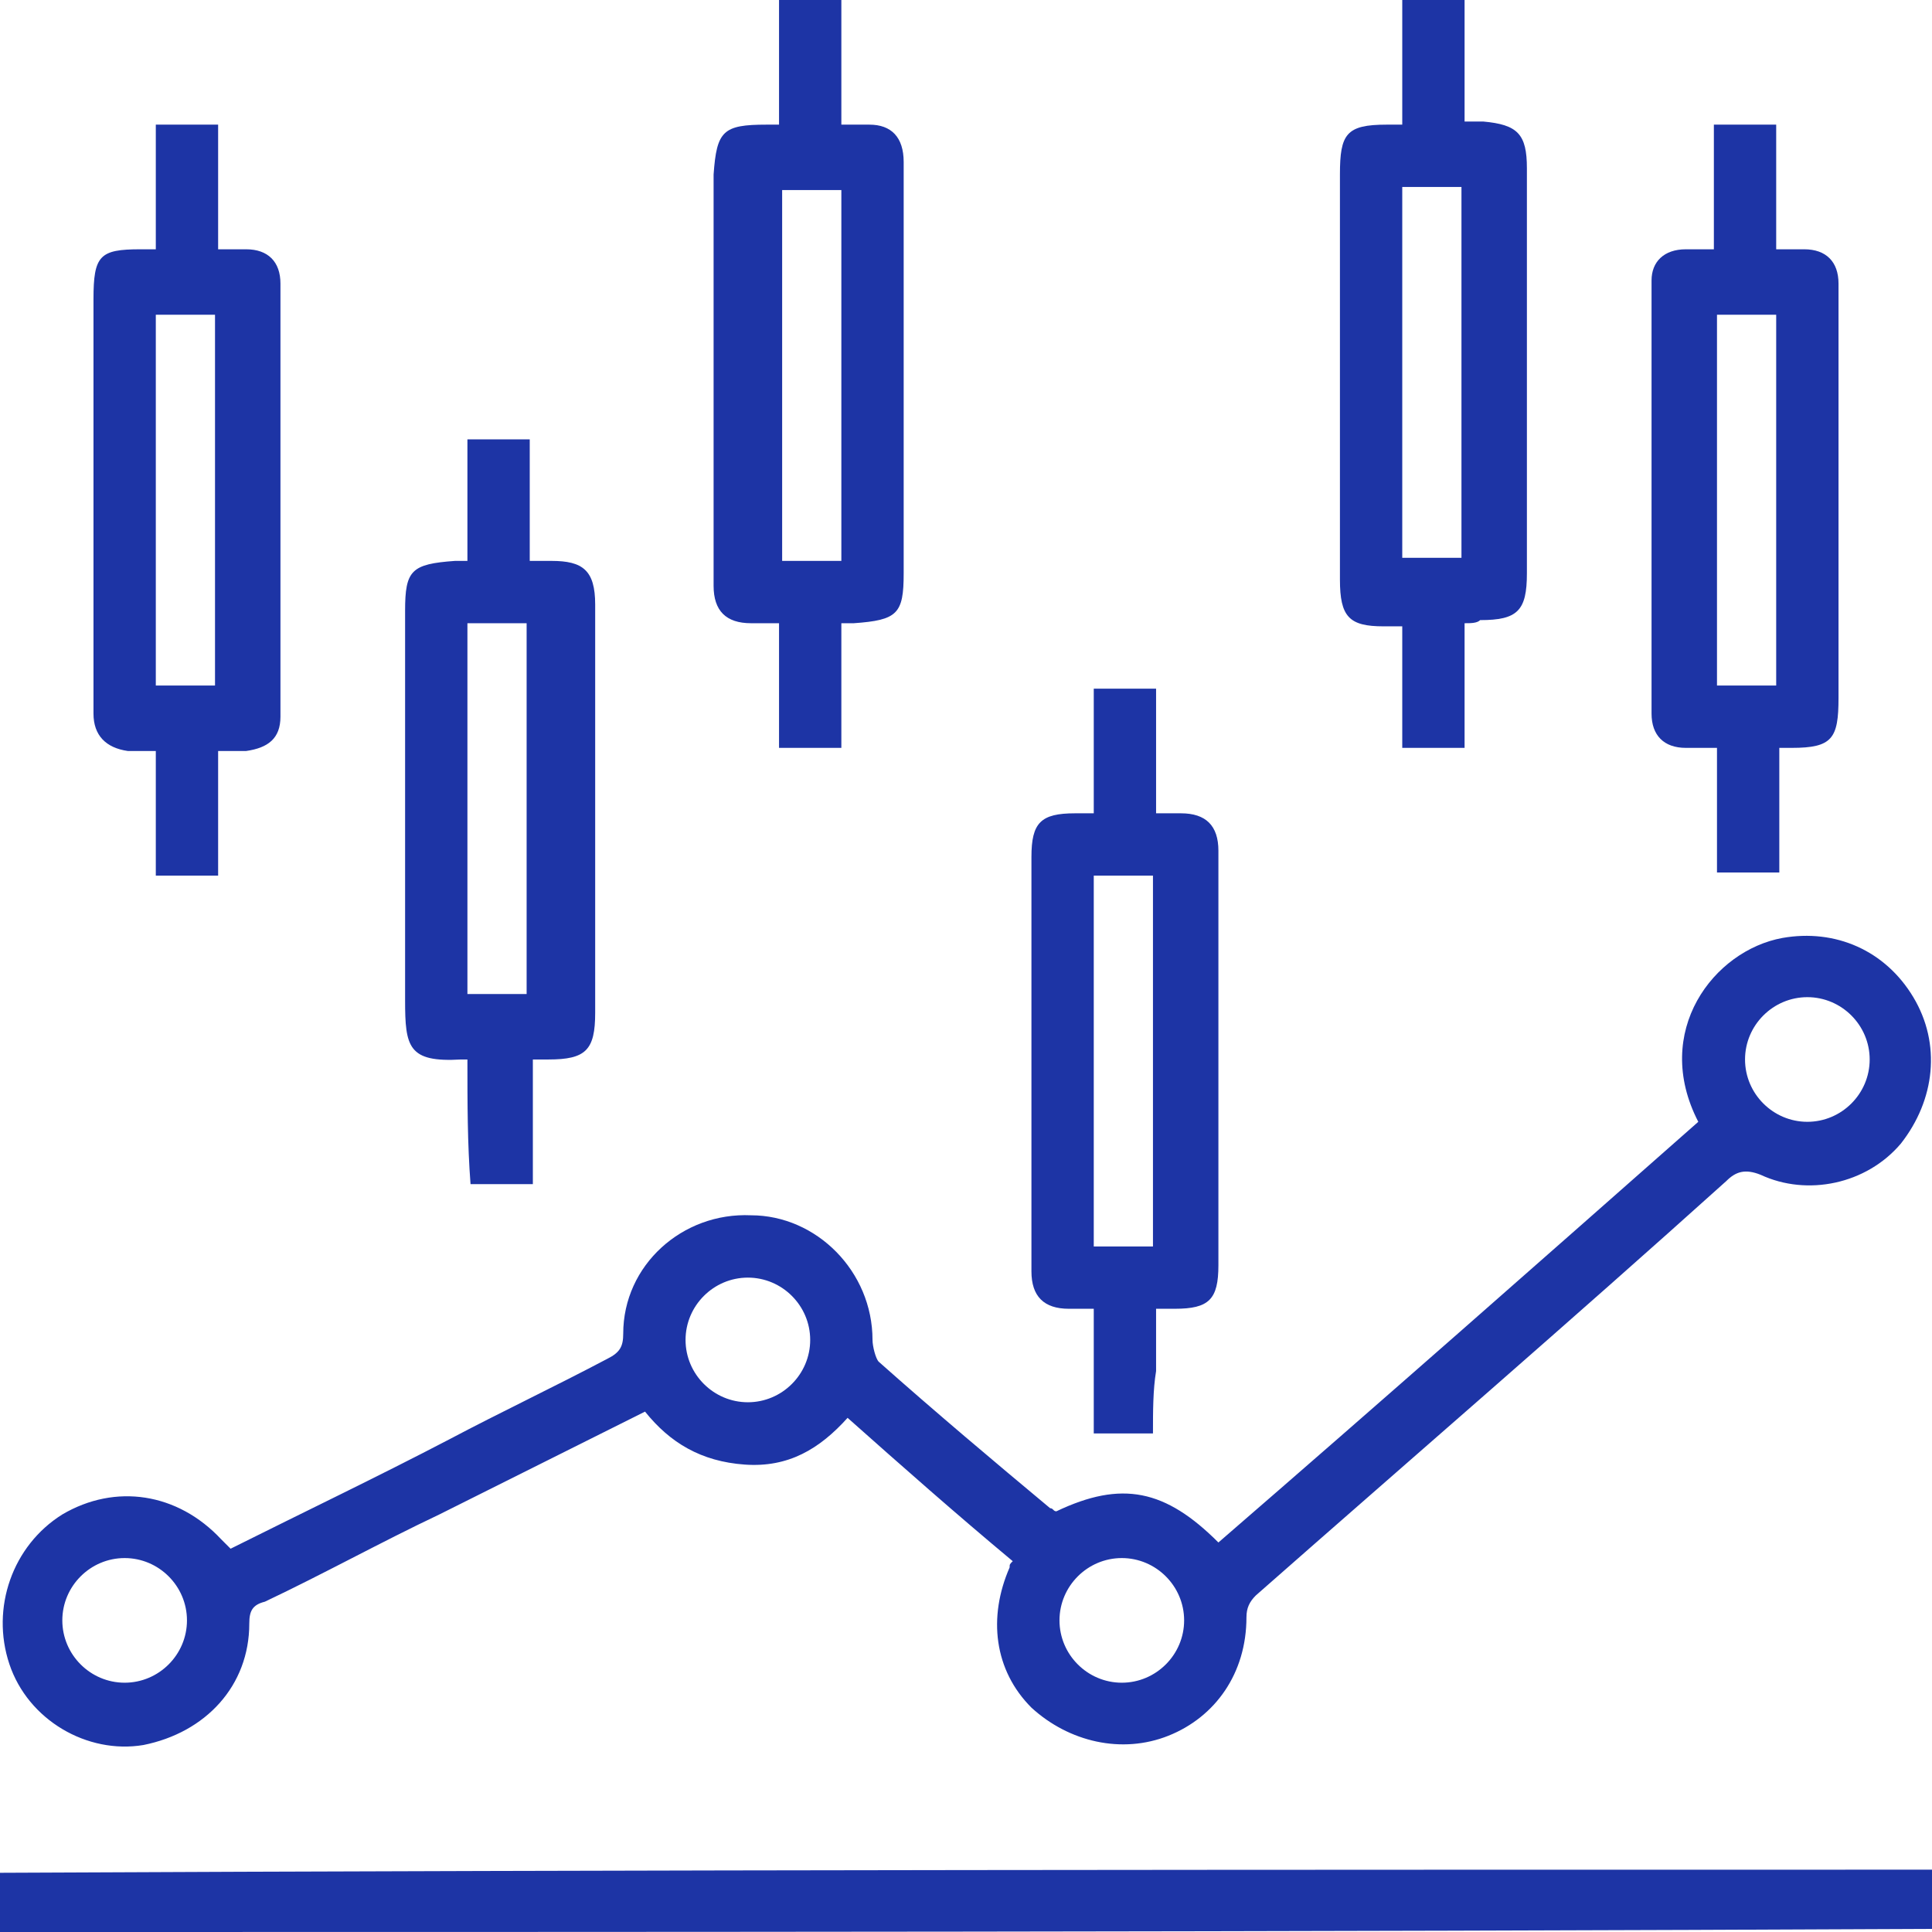
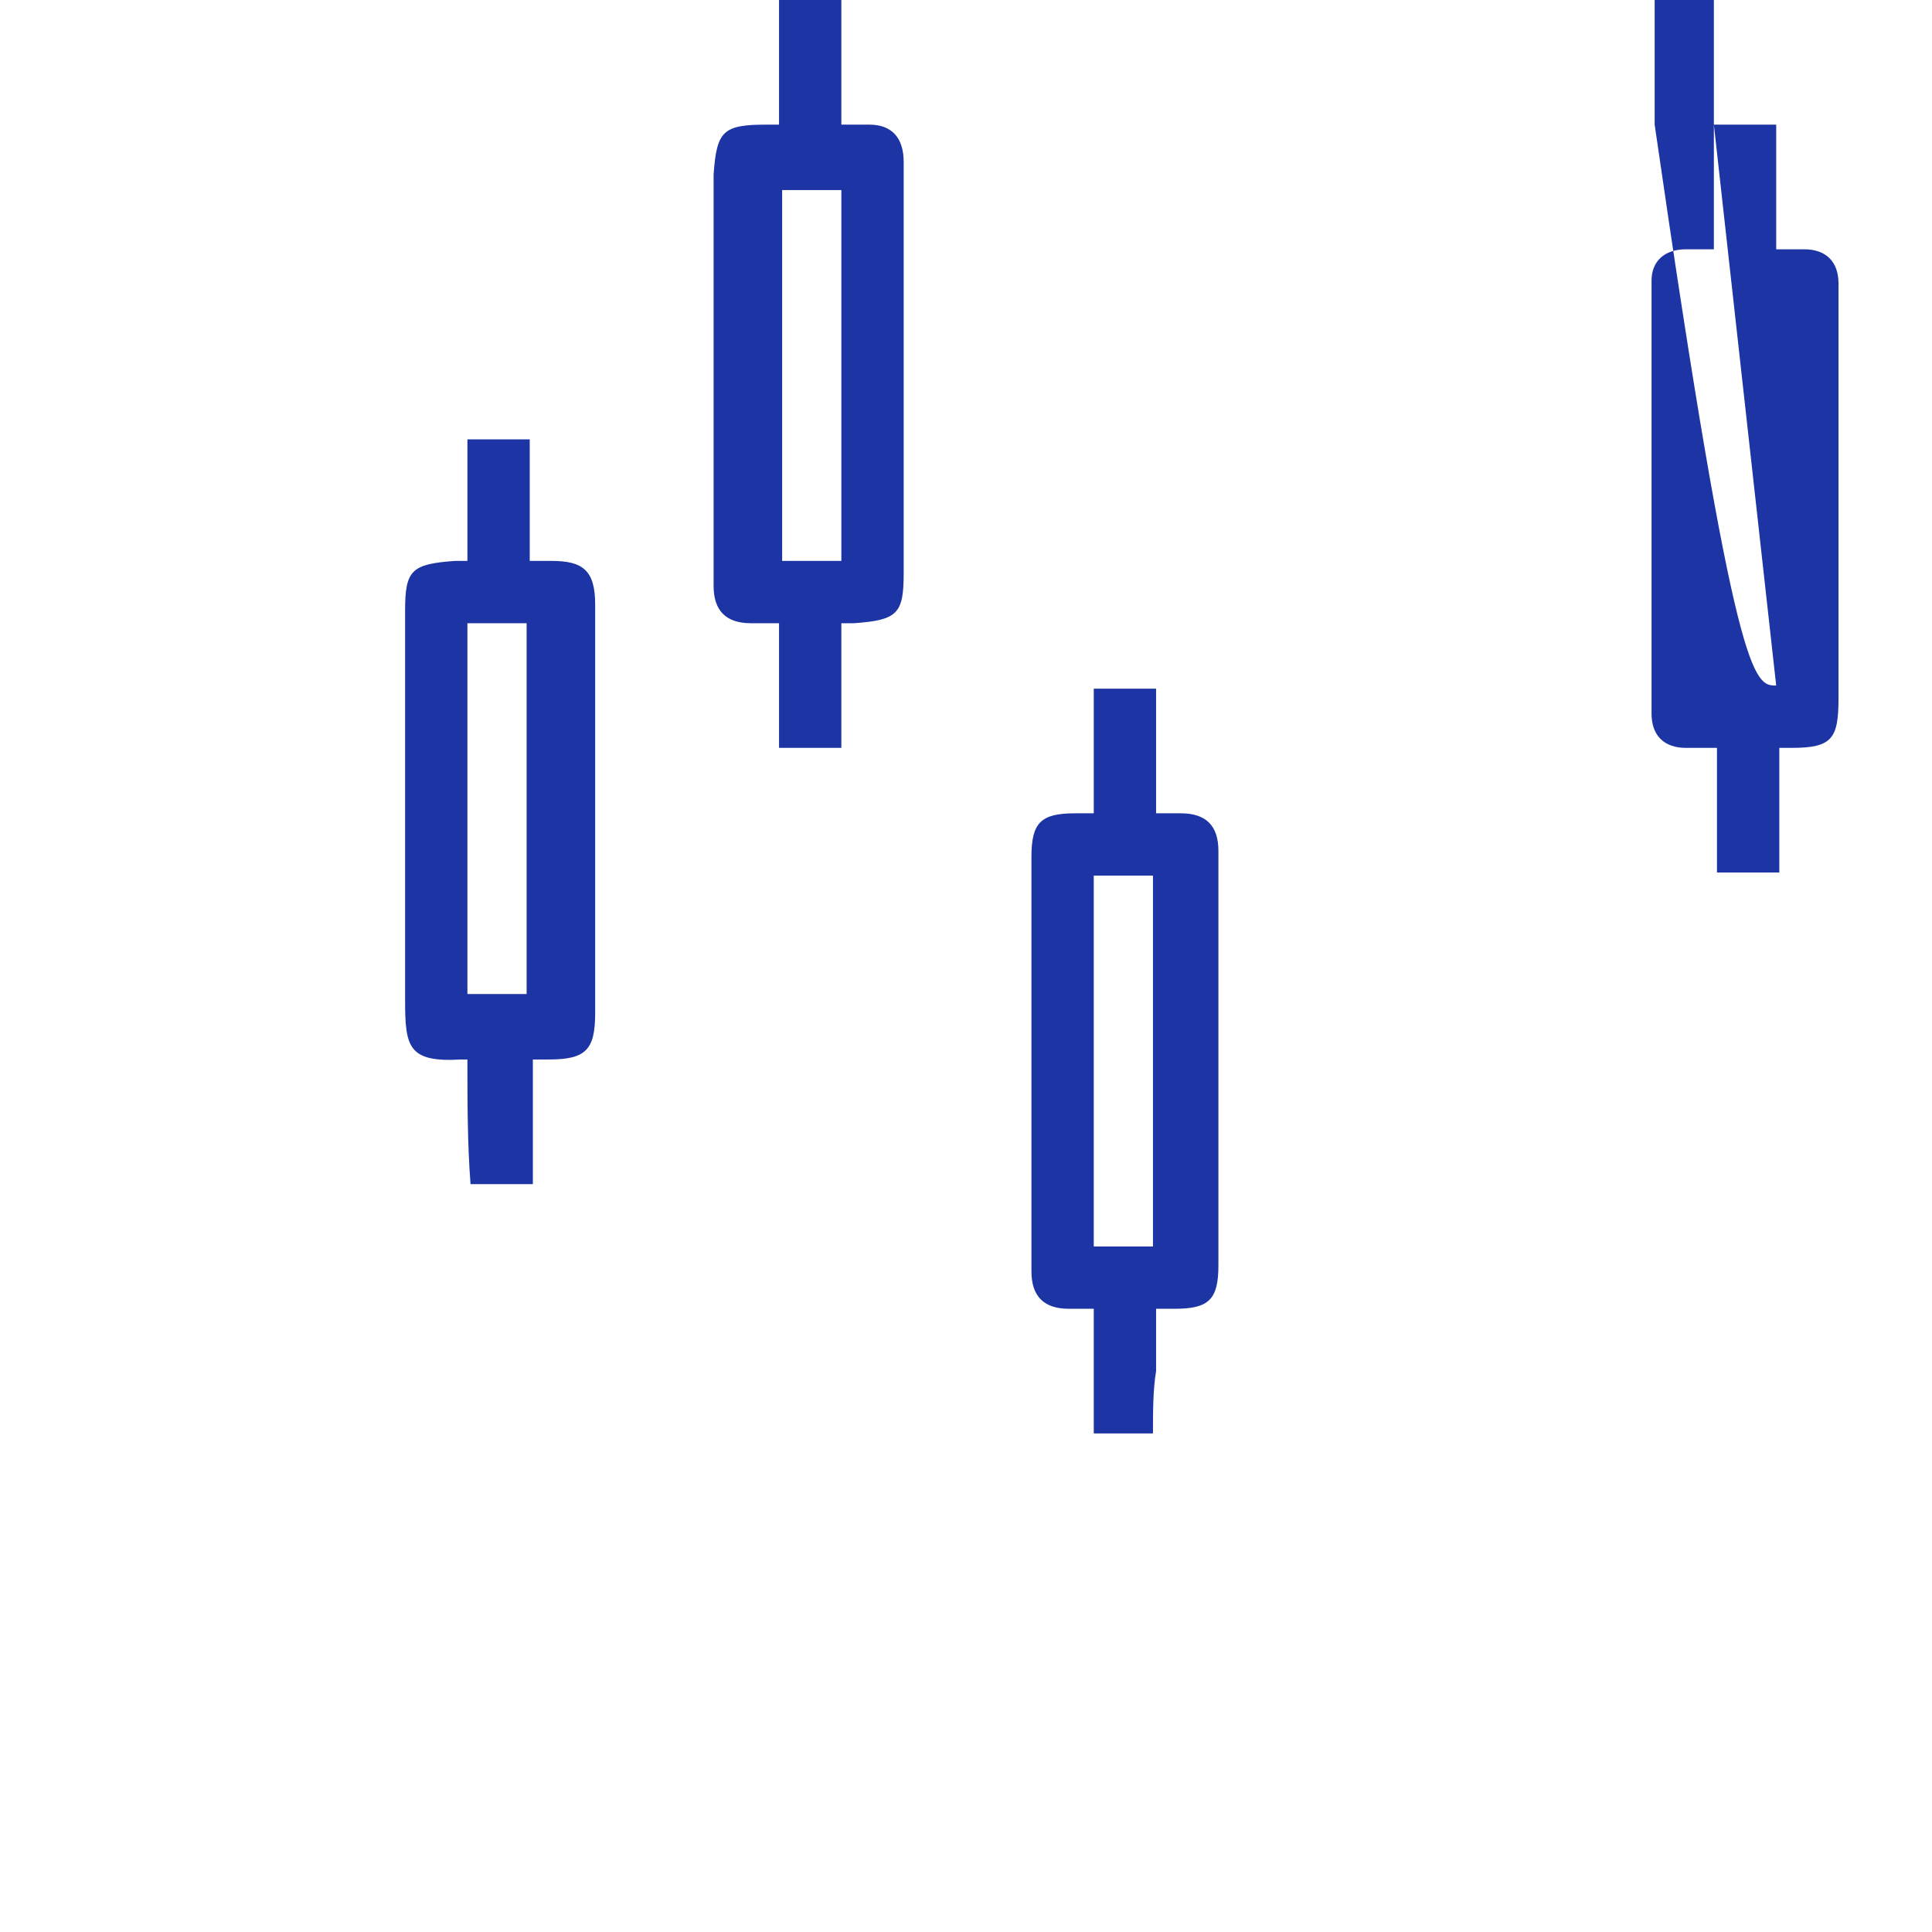
<svg xmlns="http://www.w3.org/2000/svg" version="1.1" id="Layer_1" x="0px" y="0px" viewBox="0 0 62 62" style="enable-background:new 0 0 62 62;" xml:space="preserve">
  <style type="text/css">
	.st0{fill:#1D34A5;}
</style>
-   <path class="st0" d="M54.5,36c-1.5-2.9,0.5-5.5,2.7-5.9c1.7-0.3,3.3,0.4,4.2,1.9c0.9,1.5,0.7,3.3-0.4,4.7c-1.1,1.3-3,1.7-4.5,1  c-0.5-0.2-0.8-0.1-1.1,0.2c-5,4.5-10.1,8.9-15.1,13.3c-0.2,0.2-0.3,0.4-0.3,0.7c0,1.8-1,3.2-2.5,3.8c-1.5,0.6-3.2,0.2-4.4-0.9  c-1.2-1.2-1.4-2.9-0.7-4.5c0-0.1,0-0.1,0.1-0.2c-1.8-1.5-3.5-3-5.3-4.6c-0.9,1-1.9,1.6-3.3,1.5s-2.4-0.7-3.2-1.7  c-2.2,1.1-4.4,2.2-6.6,3.3c-1.9,0.9-3.7,1.9-5.6,2.8C8.1,51.5,8,51.7,8,52.1c0,2-1.4,3.5-3.4,3.9c-1.8,0.3-3.7-0.8-4.3-2.6  c-0.6-1.8,0.1-3.8,1.7-4.8c1.7-1,3.7-0.7,5.1,0.8c0.1,0.1,0.2,0.2,0.3,0.3c2.4-1.2,4.7-2.3,7-3.5c1.7-0.9,3.4-1.7,5.1-2.6  c0.4-0.2,0.5-0.4,0.5-0.8c0-2.2,1.9-3.9,4.1-3.8c2.1,0,3.9,1.8,3.9,4c0,0.2,0.1,0.6,0.2,0.7c1.8,1.6,3.7,3.2,5.5,4.7  c0.1,0,0.1,0.1,0.2,0.1c2.1-1,3.5-0.7,5.2,1C44.3,45,49.4,40.5,54.5,36z M60,34c0-1.1-0.9-2-2-2c-1.1,0-2,0.9-2,2c0,1.1,0.9,2,2,2  C59.1,36,60,35.1,60,34z M24,45c1.1,0,2-0.9,2-2c0-1.1-0.9-2-2-2c-1.1,0-2,0.9-2,2C22,44.1,22.9,45,24,45z M6,52c0-1.1-0.9-2-2-2  c-1.1,0-2,0.9-2,2c0,1.1,0.9,2,2,2C5.1,54,6,53.1,6,52z M38,52c0-1.1-0.9-2-2-2c-1.1,0-2,0.9-2,2c0,1.1,0.9,2,2,2  C37.1,54,38,53.1,38,52z" />
-   <path class="st0" d="M62,60c0,0.7,0,1.3,0,1.9C41.3,62,20.7,62,0,62c0-0.6,0-1.2,0-1.9C20.7,60,41.3,60,62,60z" />
  <path class="st0" d="M25,4c0-1.3,0-2.6,0-4c0.7,0,1.3,0,2,0c0,1.3,0,2.6,0,4c0.3,0,0.6,0,0.9,0C28.6,4,29,4.4,29,5.2  c0,1.7,0,3.4,0,5.1c0,2.7,0,5.4,0,8.1c0,1.3-0.2,1.5-1.6,1.6c-0.1,0-0.2,0-0.4,0c0,1.3,0,2.6,0,4c-0.7,0-1.3,0-2,0c0-1.3,0-2.6,0-4  c-0.3,0-0.6,0-0.9,0c-0.8,0-1.2-0.4-1.2-1.2c0-1.8,0-3.7,0-5.5c0-2.6,0-5.2,0-7.7C23,4.2,23.2,4,24.6,4C24.7,4,24.8,4,25,4z M27,18  c0-4,0-8,0-11.9c-0.7,0-1.3,0-1.9,0c0,4,0,7.9,0,11.9C25.7,18,26.3,18,27,18z" />
-   <path class="st0" d="M47,20c0,1.4,0,2.7,0,4c-0.7,0-1.3,0-2,0c0-1.3,0-2.6,0-3.9c-0.2,0-0.4,0-0.6,0c-1.1,0-1.4-0.3-1.4-1.5  c0-2,0-3.9,0-5.9c0-2.4,0-4.8,0-7.1C43,4.3,43.2,4,44.5,4c0.1,0,0.3,0,0.5,0c0-1.3,0-2.6,0-4c0.7,0,1.3,0,2,0c0,1.3,0,2.6,0,3.9  c0.2,0,0.4,0,0.6,0C48.7,4,49,4.3,49,5.4c0,1.8,0,3.6,0,5.4c0,2.5,0,5.1,0,7.6c0,1.2-0.3,1.5-1.5,1.5C47.4,20,47.2,20,47,20z M45,6  c0,4,0,8,0,11.9c0.7,0,1.3,0,1.9,0c0-4,0-7.9,0-11.9C46.3,6,45.7,6,45,6z" />
-   <path class="st0" d="M5,4c0.7,0,1.3,0,2,0c0,1.3,0,2.6,0,4c0.3,0,0.7,0,0.9,0C8.6,8,9,8.4,9,9.1c0,4.6,0,9.2,0,13.9  c0,0.7-0.4,1-1.1,1.1c-0.3,0-0.5,0-0.9,0c0,1.3,0,2.6,0,4c-0.7,0-1.3,0-2,0c0-1.3,0-2.6,0-4c-0.3,0-0.6,0-0.9,0  C3.4,24,3,23.6,3,22.9c0-1.4,0-2.9,0-4.3c0-3,0-6,0-9C3,8.2,3.2,8,4.5,8C4.7,8,4.8,8,5,8C5,6.7,5,5.4,5,4z M6.9,22c0-4,0-8,0-11.9  c-0.7,0-1.3,0-1.9,0c0,4,0,8,0,11.9C5.7,22,6.3,22,6.9,22z" />
-   <path class="st0" d="M55,4c0.7,0,1.3,0,2,0c0,1.3,0,2.6,0,4c0.3,0,0.6,0,0.9,0C58.6,8,59,8.4,59,9.1c0,1.2,0,2.5,0,3.7  c0,3.2,0,6.4,0,9.6c0,1.3-0.2,1.6-1.5,1.6c-0.1,0-0.2,0-0.4,0c0,1.3,0,2.6,0,4c-0.7,0-1.3,0-2,0c0-1.3,0-2.6,0-4c-0.3,0-0.7,0-1,0  c-0.7,0-1.1-0.4-1.1-1.1c0-4.6,0-9.2,0-13.9C53,8.4,53.4,8,54.1,8c0.3,0,0.5,0,0.9,0C55,6.7,55,5.4,55,4z M57,22c0-4,0-8,0-11.9  c-0.7,0-1.3,0-1.9,0c0,4,0,8,0,11.9C55.7,22,56.3,22,57,22z" />
+   <path class="st0" d="M55,4c0.7,0,1.3,0,2,0c0,1.3,0,2.6,0,4c0.3,0,0.6,0,0.9,0C58.6,8,59,8.4,59,9.1c0,1.2,0,2.5,0,3.7  c0,3.2,0,6.4,0,9.6c0,1.3-0.2,1.6-1.5,1.6c-0.1,0-0.2,0-0.4,0c0,1.3,0,2.6,0,4c-0.7,0-1.3,0-2,0c0-1.3,0-2.6,0-4c-0.3,0-0.7,0-1,0  c-0.7,0-1.1-0.4-1.1-1.1c0-4.6,0-9.2,0-13.9C53,8.4,53.4,8,54.1,8c0.3,0,0.5,0,0.9,0C55,6.7,55,5.4,55,4z c0-4,0-8,0-11.9  c-0.7,0-1.3,0-1.9,0c0,4,0,8,0,11.9C55.7,22,56.3,22,57,22z" />
  <path class="st0" d="M15,34c-0.1,0-0.2,0-0.2,0c-1.7,0.1-1.8-0.4-1.8-1.9c0-4.2,0-8.4,0-12.5c0-1.3,0.2-1.5,1.6-1.6  c0.1,0,0.2,0,0.4,0c0-1.3,0-2.6,0-3.9c0.7,0,1.3,0,2,0c0,1.3,0,2.6,0,3.9c0.3,0,0.5,0,0.7,0c1,0,1.4,0.3,1.4,1.4c0,1.8,0,3.6,0,5.4  c0,2.6,0,5.1,0,7.7c0,1.2-0.3,1.5-1.5,1.5c-0.1,0-0.3,0-0.5,0c0,1.3,0,2.6,0,4c-0.7,0-1.3,0-2,0C15,36.7,15,35.4,15,34z M15,20  c0,4,0,8,0,11.9c0.7,0,1.3,0,1.9,0c0-4,0-8,0-11.9C16.3,20,15.7,20,15,20z" />
  <path class="st0" d="M37,46c-0.5,0-1,0-1.4,0c-0.2,0-0.3,0-0.5,0c0-1.3,0-2.7,0-4c-0.3,0-0.5,0-0.8,0c-0.8,0-1.2-0.4-1.2-1.2  c0-3.3,0-6.7,0-10c0-1.1,0-2.2,0-3.3c0-1.1,0.3-1.4,1.4-1.4c0.2,0,0.3,0,0.6,0c0-0.7,0-1.3,0-2c0-0.6,0-1.3,0-2c0.7,0,1.3,0,2,0  c0,0.7,0,1.3,0,2c0,0.6,0,1.3,0,2c0.3,0,0.5,0,0.8,0c0.8,0,1.2,0.4,1.2,1.2c0,3.1,0,6.3,0,9.4c0,1.3,0,2.6,0,3.9  c0,1.1-0.3,1.4-1.4,1.4c-0.2,0-0.3,0-0.6,0c0,0.7,0,1.3,0,2C37,44.6,37,45.3,37,46z M37,40c0-4,0-8,0-11.9c-0.7,0-1.3,0-1.9,0  c0,4,0,8,0,11.9C35.7,40,36.3,40,37,40z" />
</svg>